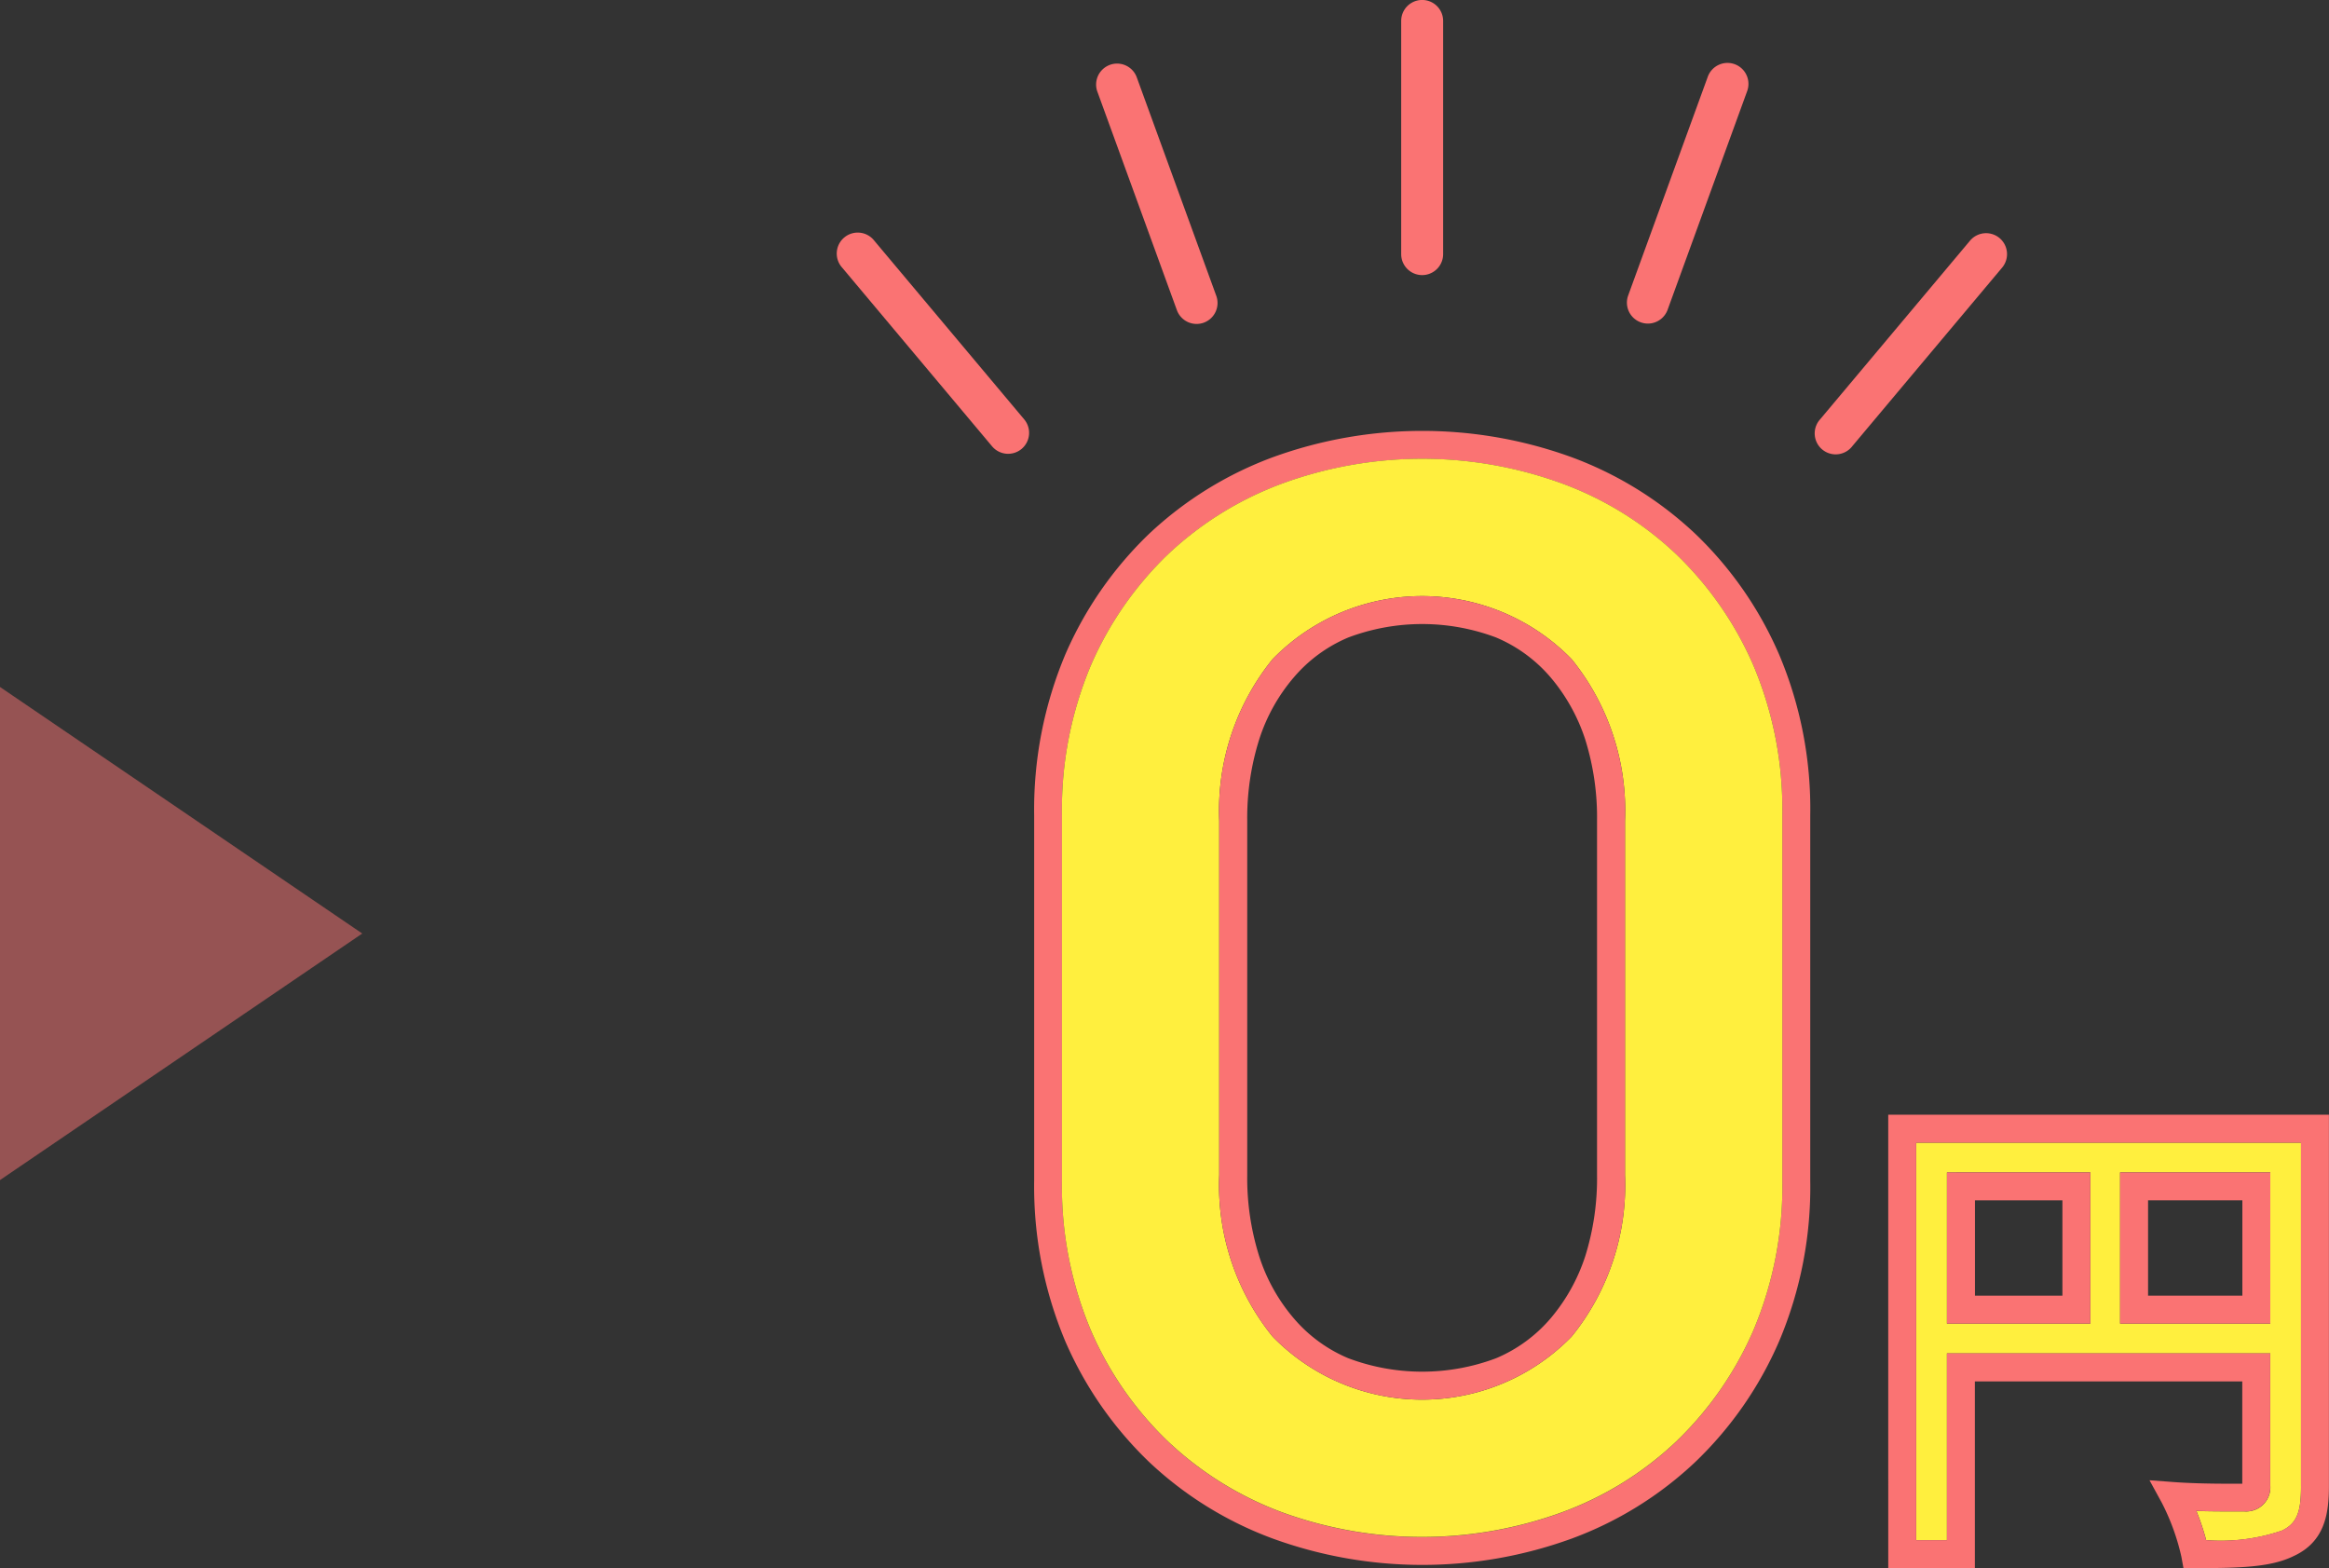
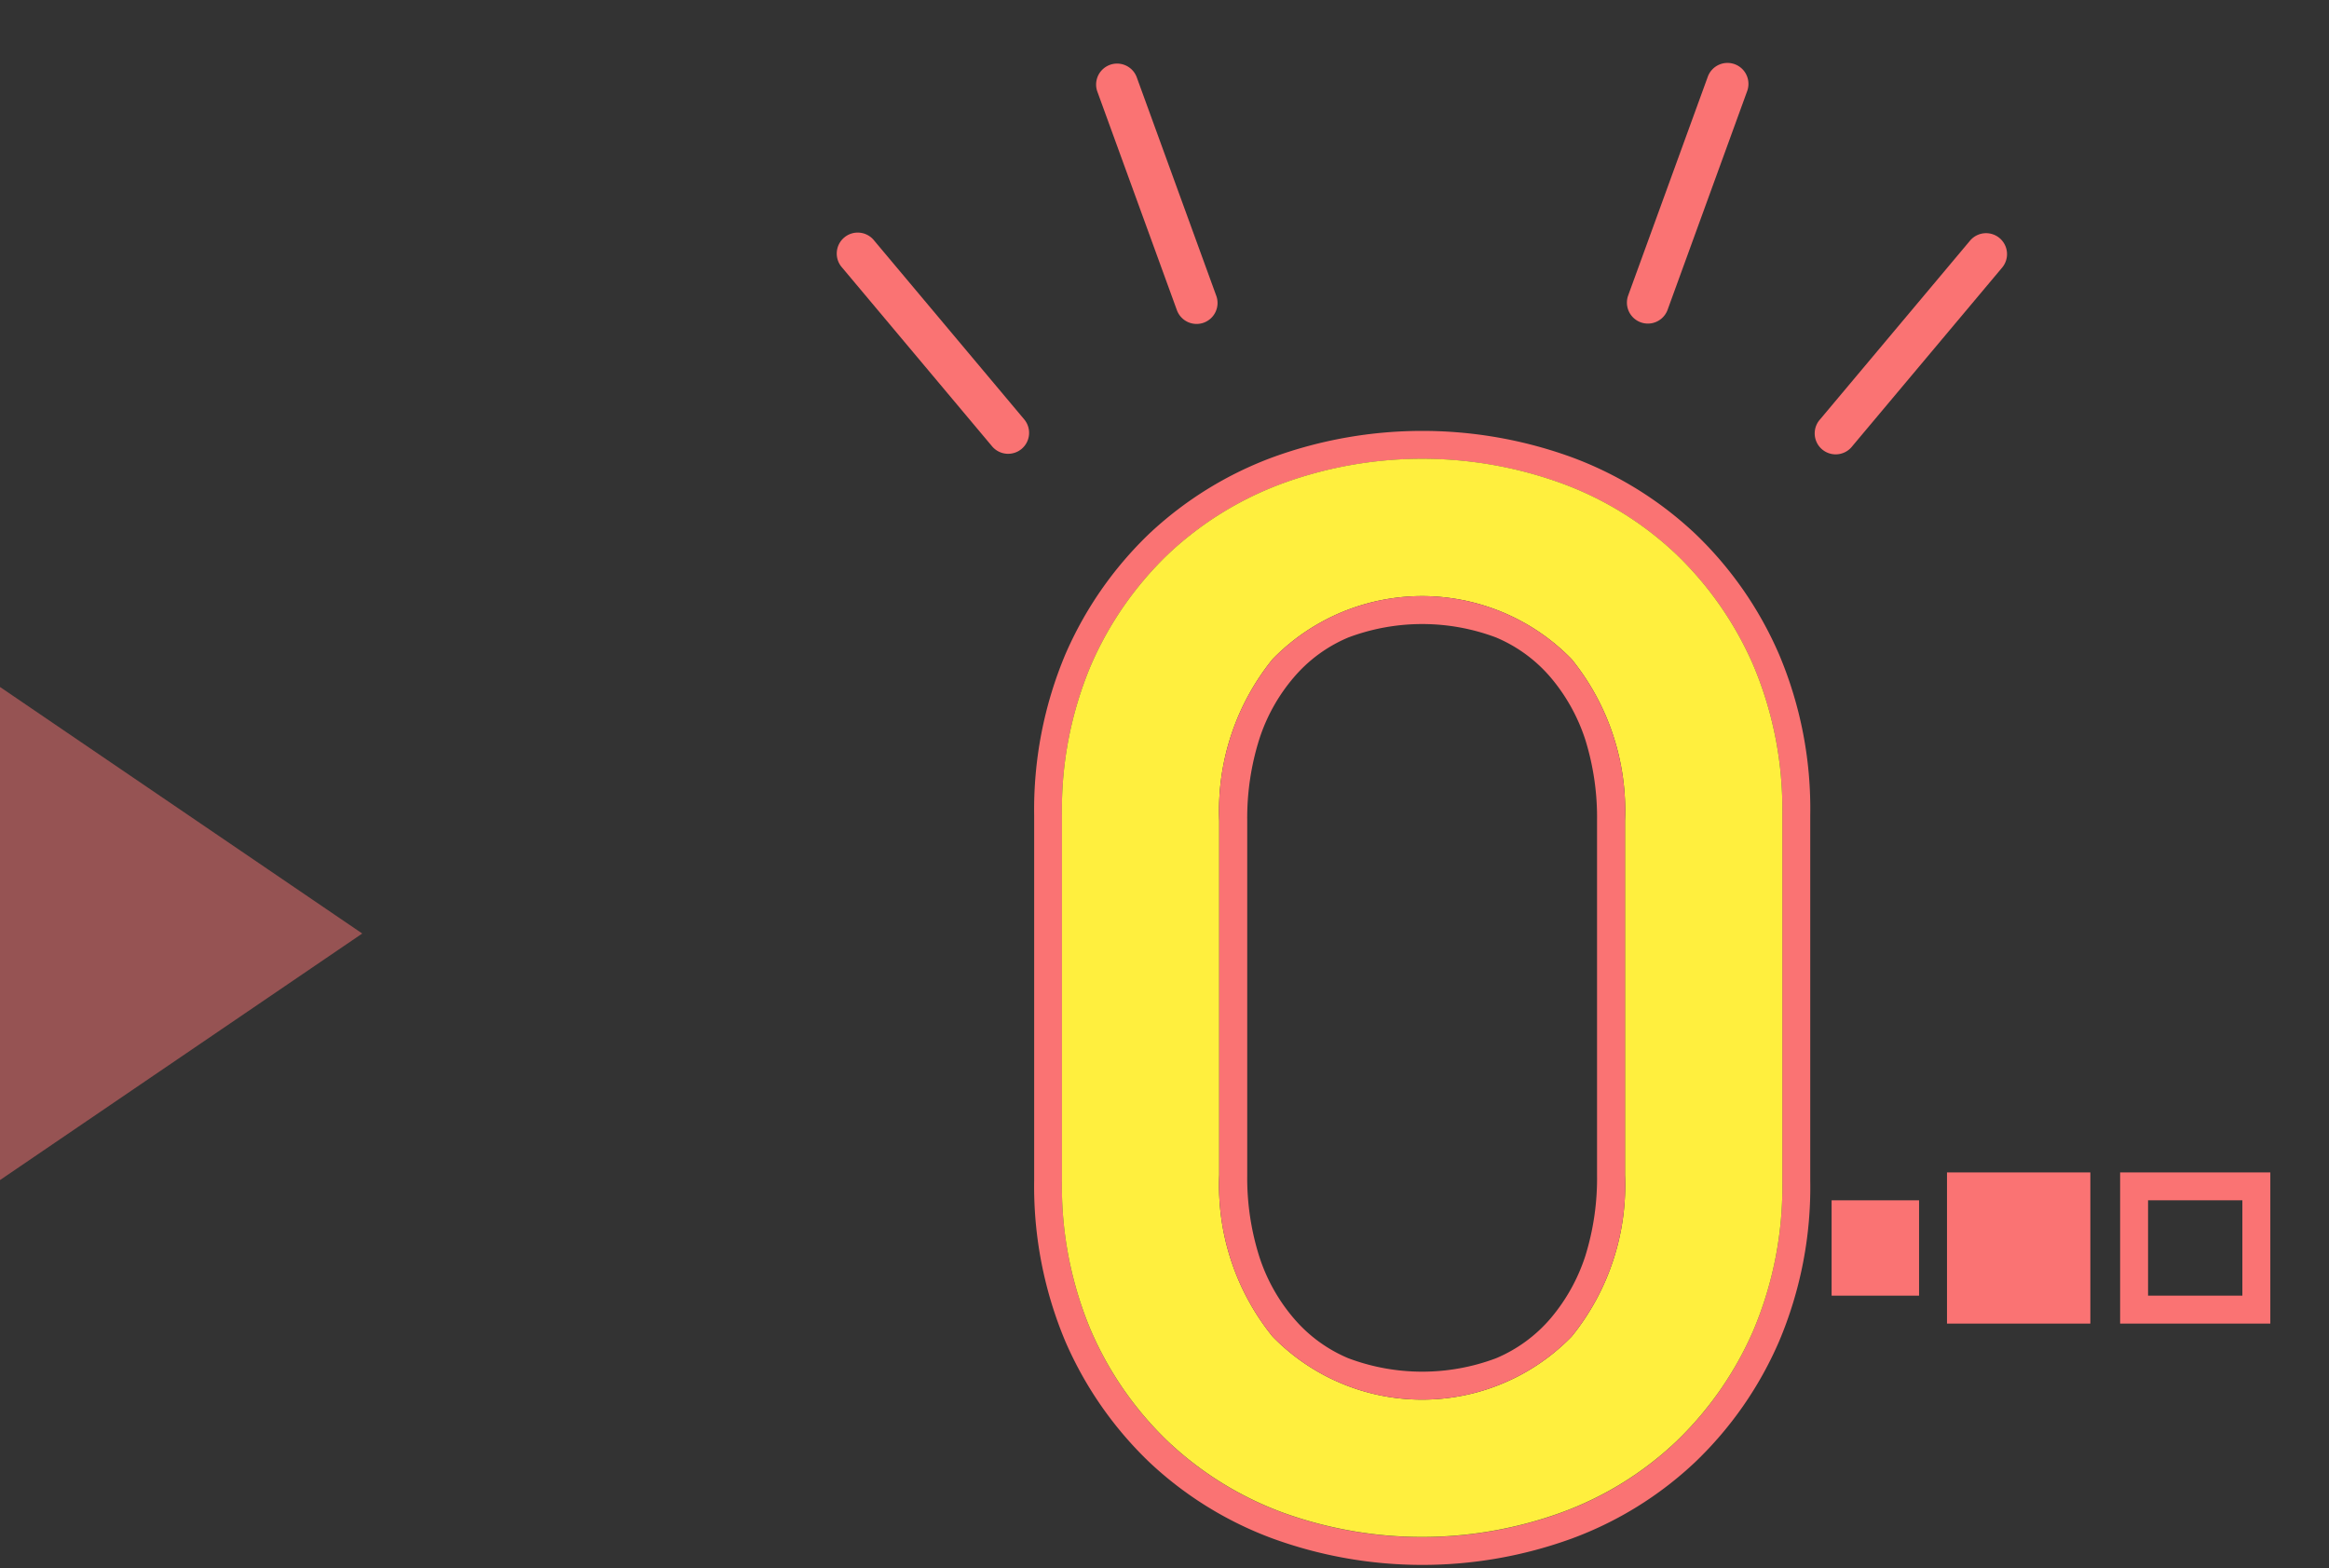
<svg xmlns="http://www.w3.org/2000/svg" width="122.152" height="82.24" viewBox="0 0 122.152 82.24">
  <rect x="0" y="0" width="122.152" height="82.24" fill="#333333" stroke="none" />
  <g transform="translate(-203.165 -2853.854)">
    <g transform="translate(-1262.181 2248.758)">
      <g transform="translate(1519.576 627.689)">
-         <path d="M1606.672,686.88v18.011c0,1.246-.161,1.949-1.011,2.338l-.022.007a9.928,9.928,0,0,1-3.942.491,12.531,12.531,0,0,0-.513-1.531c.5.015,1.033.022,1.627.022h.887a.823.823,0,0,0,.191,0,1.263,1.263,0,0,0,1.172-1.348V697.93H1588.1v9.8h-1.612V686.88Zm-1.612,9.489v-7.928h-7.877v7.928Zm-9.438,0v-7.928H1588.1v7.928Z" transform="translate(-1540.217 -649.546)" fill="#ffef3e" />
-         <path d="M1607.6,684.88v19.484c0,1.466-.227,2.916-1.854,3.664-1.194.586-2.821.63-5.159.63h-.616l-.11-.6a11.783,11.783,0,0,0-1.026-2.828l-.645-1.18,1.341.1c.747.051,1.641.081,2.74.081h.784v-5.364h-14.025v9.8h-4.543V684.88Zm-1.466,19.476V686.346h-20.18v20.847h1.612v-9.8h16.956v6.939a1.263,1.263,0,0,1-1.172,1.348.821.821,0,0,1-.191,0h-.887c-.594,0-1.128-.007-1.627-.022a12.483,12.483,0,0,1,.513,1.531,9.929,9.929,0,0,0,3.942-.491l.022-.007C1605.976,706.306,1606.138,705.6,1606.138,704.357Z" transform="translate(-1539.682 -649.012)" fill="#fa7373" />
        <path d="M1608.96,689.01v7.928h-7.877V689.01Zm-1.466,6.463v-5h-4.946v5Z" transform="translate(-1544.116 -650.116)" fill="#fa7373" />
-         <path d="M1596.21,689.01v7.928h-7.518V689.01Zm-1.465,6.463v-5h-4.587v5Z" transform="translate(-1540.805 -650.116)" fill="#fa7373" />
+         <path d="M1596.21,689.01v7.928h-7.518V689.01m-1.465,6.463v-5h-4.587v5Z" transform="translate(-1540.805 -650.116)" fill="#fa7373" />
        <path d="M1564.053,675.242a20.734,20.734,0,0,1-1.634,8.441,19.391,19.391,0,0,1-4.4,6.331,18.966,18.966,0,0,1-6.485,4.016,22.939,22.939,0,0,1-15.659,0,19.064,19.064,0,0,1-6.492-4.016,19.507,19.507,0,0,1-4.4-6.331,20.982,20.982,0,0,1-1.634-8.441V656.1a21.007,21.007,0,0,1,1.634-8.441,19.509,19.509,0,0,1,4.4-6.331,19.176,19.176,0,0,1,6.492-4.015,22.937,22.937,0,0,1,15.659,0,19.078,19.078,0,0,1,6.485,4.015,19.393,19.393,0,0,1,4.4,6.331,20.758,20.758,0,0,1,1.634,8.441Zm-2.975,7.848a19.352,19.352,0,0,0,1.51-7.848V656.1a19.375,19.375,0,0,0-1.51-7.848,18,18,0,0,0-4.074-5.862,17.419,17.419,0,0,0-5.986-3.7,21.4,21.4,0,0,0-14.633,0,17.63,17.63,0,0,0-5.994,3.7,18,18,0,0,0-4.074,5.862,19.494,19.494,0,0,0-1.509,7.848v19.147a19.471,19.471,0,0,0,1.509,7.848,17.845,17.845,0,0,0,4.074,5.862,17.651,17.651,0,0,0,5.994,3.708,21.457,21.457,0,0,0,14.633-.007,17.421,17.421,0,0,0,5.986-3.7A18,18,0,0,0,1561.078,683.09Z" transform="translate(-1523.339 -635.93)" fill="#fa7373" />
        <path d="M1563.122,675.776a19.345,19.345,0,0,1-1.51,7.848,18,18,0,0,1-4.074,5.862,17.422,17.422,0,0,1-5.987,3.7,21.457,21.457,0,0,1-14.633.007,17.653,17.653,0,0,1-5.994-3.708,17.848,17.848,0,0,1-4.074-5.862,19.474,19.474,0,0,1-1.51-7.848V656.63a19.5,19.5,0,0,1,1.51-7.848,18,18,0,0,1,4.074-5.862,17.632,17.632,0,0,1,5.994-3.7,21.4,21.4,0,0,1,14.633,0,17.42,17.42,0,0,1,5.987,3.7,18,18,0,0,1,4.074,5.862,19.37,19.37,0,0,1,1.51,7.848Zm-8.251-.286V656.916a12.62,12.62,0,0,0-2.8-8.478,10.953,10.953,0,0,0-15.681,0,12.62,12.62,0,0,0-2.8,8.478v18.575a12.607,12.607,0,0,0,2.8,8.478,10.953,10.953,0,0,0,15.681,0A12.607,12.607,0,0,0,1554.871,675.491Z" transform="translate(-1523.873 -636.464)" fill="#ffef3e" />
        <path d="M1557.881,659.543v18.575a12.607,12.607,0,0,1-2.8,8.478,10.953,10.953,0,0,1-15.681,0,12.606,12.606,0,0,1-2.8-8.478V659.543a12.619,12.619,0,0,1,2.8-8.478,10.953,10.953,0,0,1,15.681,0A12.62,12.62,0,0,1,1557.881,659.543Zm-2.081,22.825a13.689,13.689,0,0,0,.615-4.25V659.543a13.721,13.721,0,0,0-.615-4.25,9.678,9.678,0,0,0-1.824-3.275,7.681,7.681,0,0,0-2.858-2.089,11.013,11.013,0,0,0-7.745,0,7.624,7.624,0,0,0-2.858,2.089,9.43,9.43,0,0,0-1.824,3.275,13.735,13.735,0,0,0-.623,4.25v18.575a13.672,13.672,0,0,0,.623,4.25,9.431,9.431,0,0,0,1.824,3.275,7.621,7.621,0,0,0,2.858,2.088,11.01,11.01,0,0,0,7.745,0,7.678,7.678,0,0,0,2.858-2.088A9.679,9.679,0,0,0,1555.8,682.368Z" transform="translate(-1526.883 -639.091)" fill="#fa7373" />
      </g>
-       <path d="M1550.724,619.523a1.1,1.1,0,0,1-1.1-1.1V606.194a1.1,1.1,0,0,1,2.2,0v12.229A1.1,1.1,0,0,1,1550.724,619.523Z" transform="translate(-10.788 0)" fill="#fa7373" />
      <path d="M1533.427,623.223a1.1,1.1,0,0,1-1.408-.657l-4.183-11.492a1.1,1.1,0,0,1,2.066-.752l4.183,11.492A1.1,1.1,0,0,1,1533.427,623.223Z" transform="translate(-4.947 -1.204)" fill="#fa7373" />
      <path d="M1571.428,609.666a1.1,1.1,0,0,1,.657,1.409l-4.182,11.492a1.1,1.1,0,0,1-2.067-.752l4.183-11.492A1.1,1.1,0,0,1,1571.428,609.666Z" transform="translate(-15.102 -1.204)" fill="#fa7373" />
      <path d="M1518.927,633.1a1.1,1.1,0,0,1-1.548-.136l-7.861-9.369a1.1,1.1,0,1,1,1.684-1.413l7.861,9.368A1.1,1.1,0,0,1,1518.927,633.1Z" transform="translate(0 -4.461)" fill="#fa7373" />
      <path d="M1588.927,622.043a1.1,1.1,0,0,1,.136,1.548l-7.861,9.368a1.1,1.1,0,1,1-1.684-1.413l7.861-9.368A1.1,1.1,0,0,1,1588.927,622.043Z" transform="translate(-18.708 -4.461)" fill="#fa7373" />
    </g>
    <path d="M12.93,0,25.86,19H0Z" transform="translate(222.165 2889.882) rotate(90)" fill="#fa7373" opacity="0.496" />
  </g>
</svg>